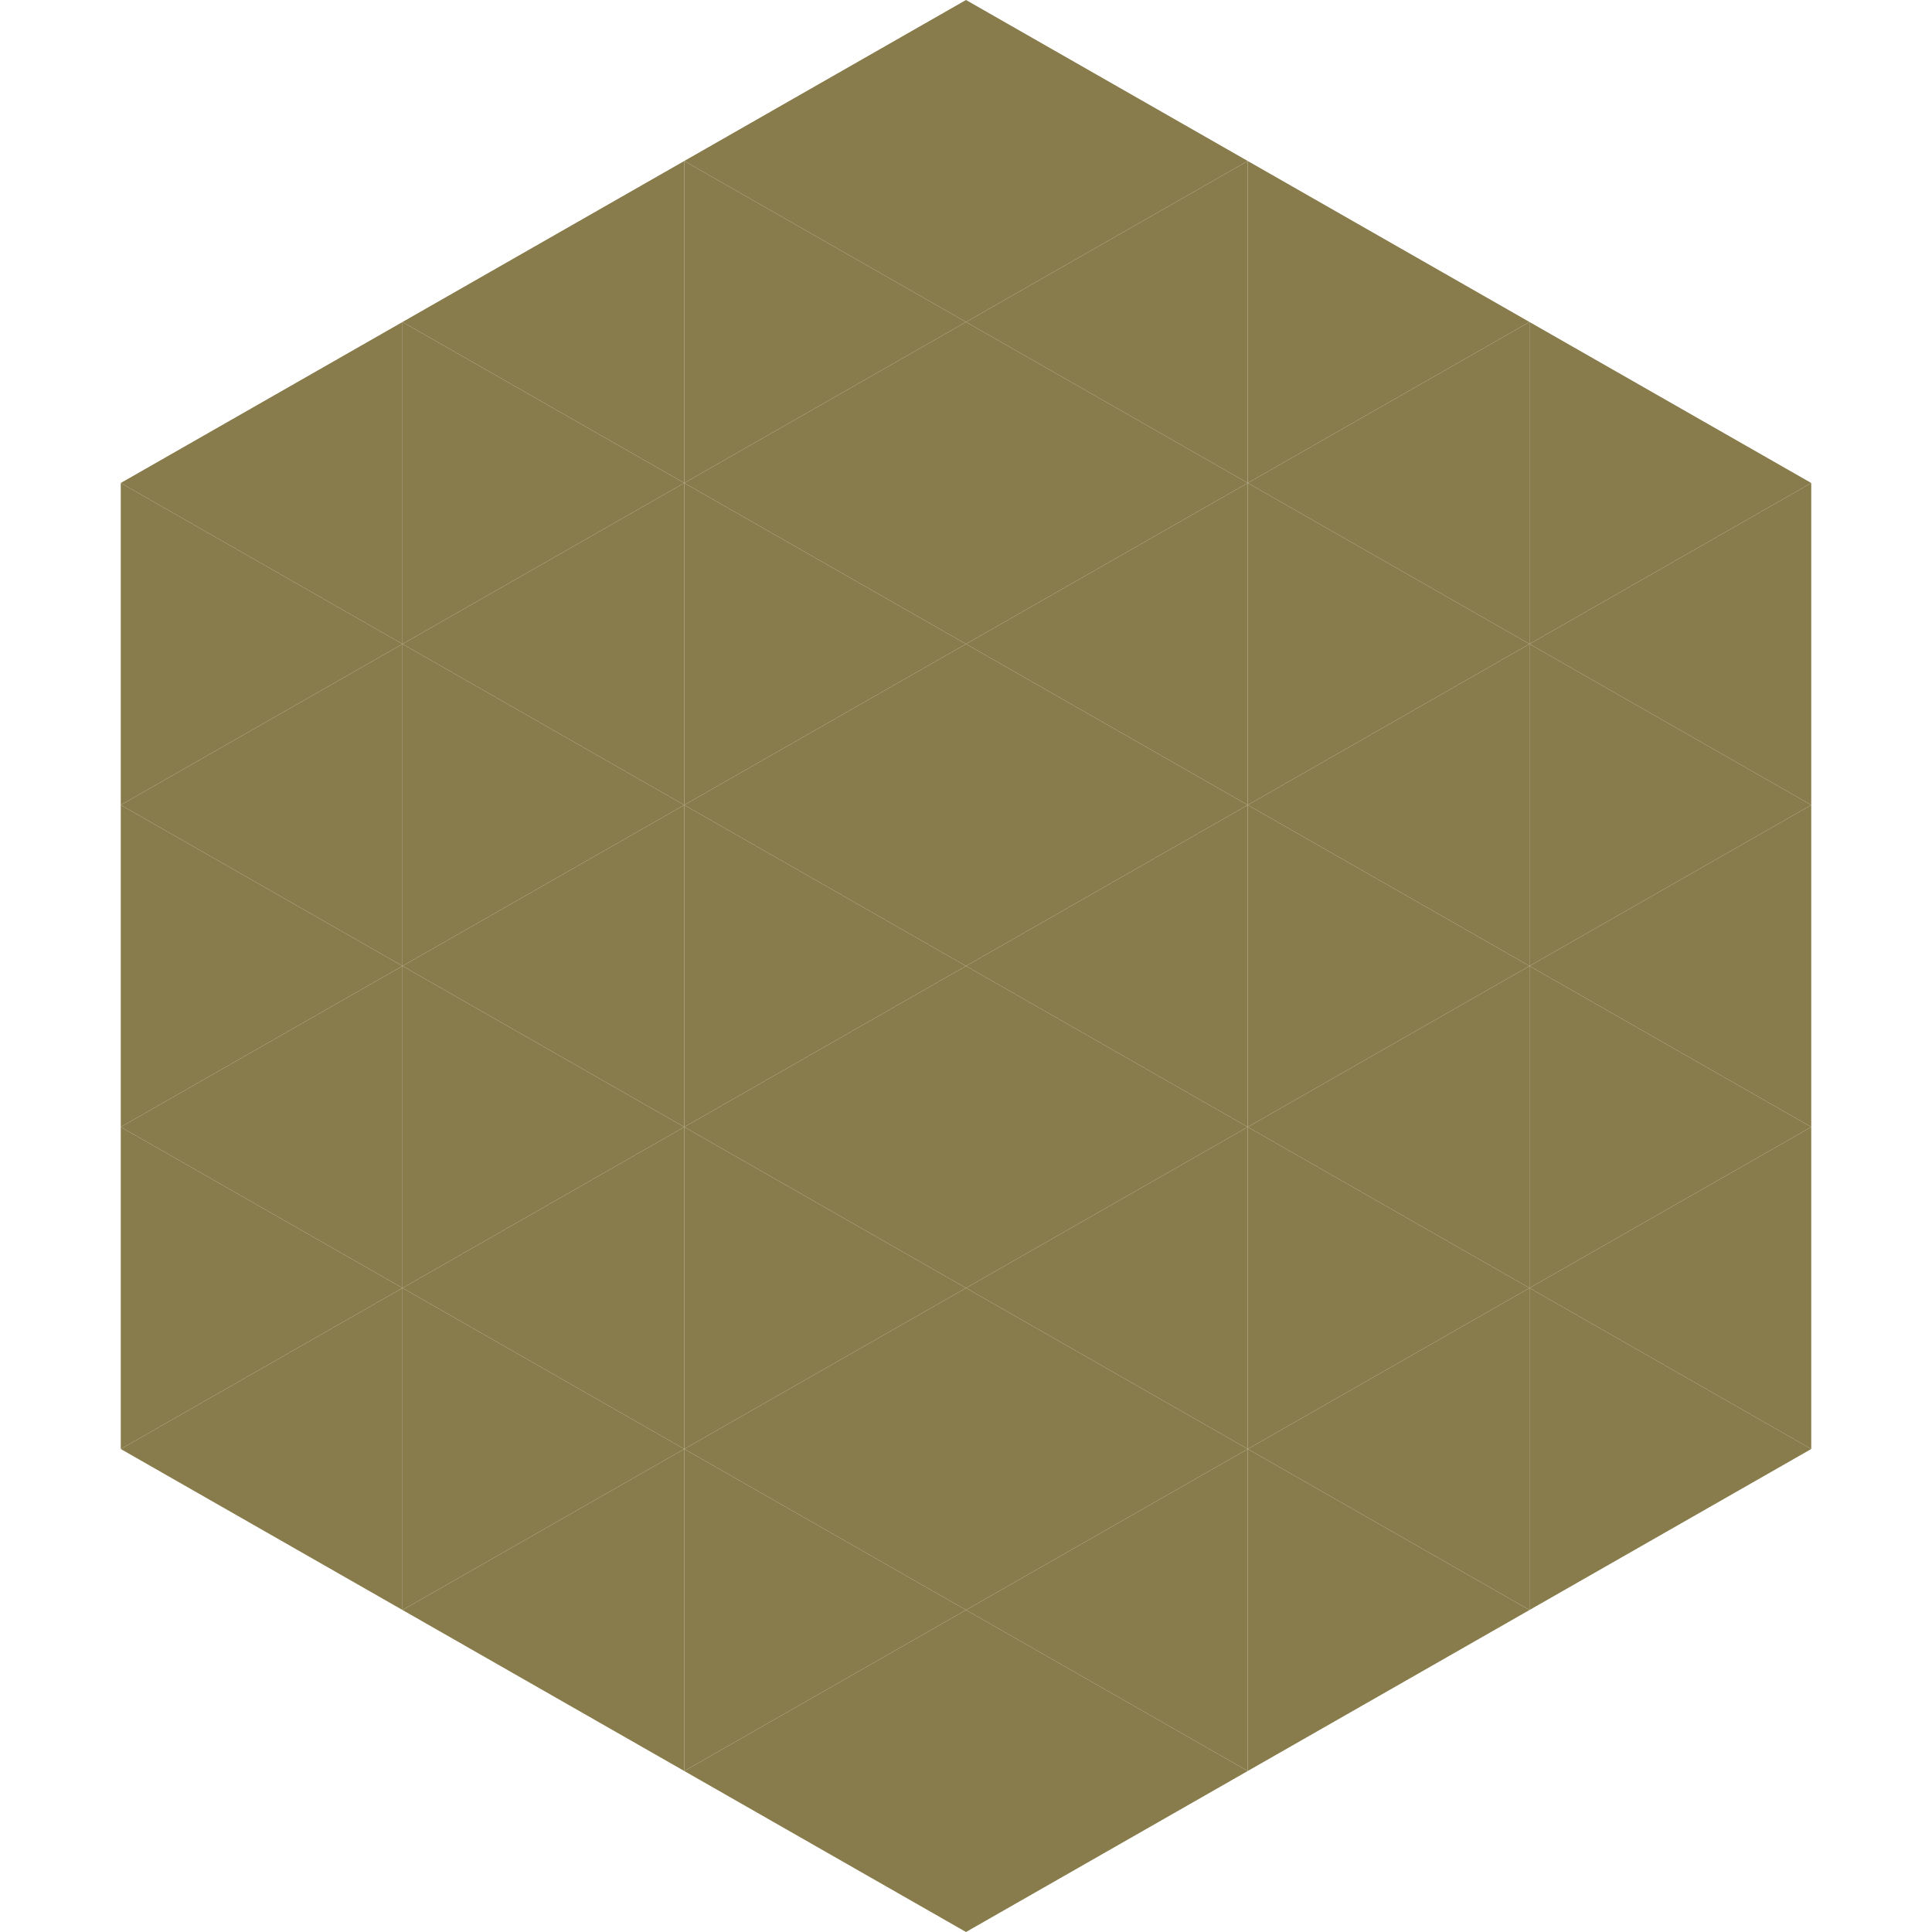
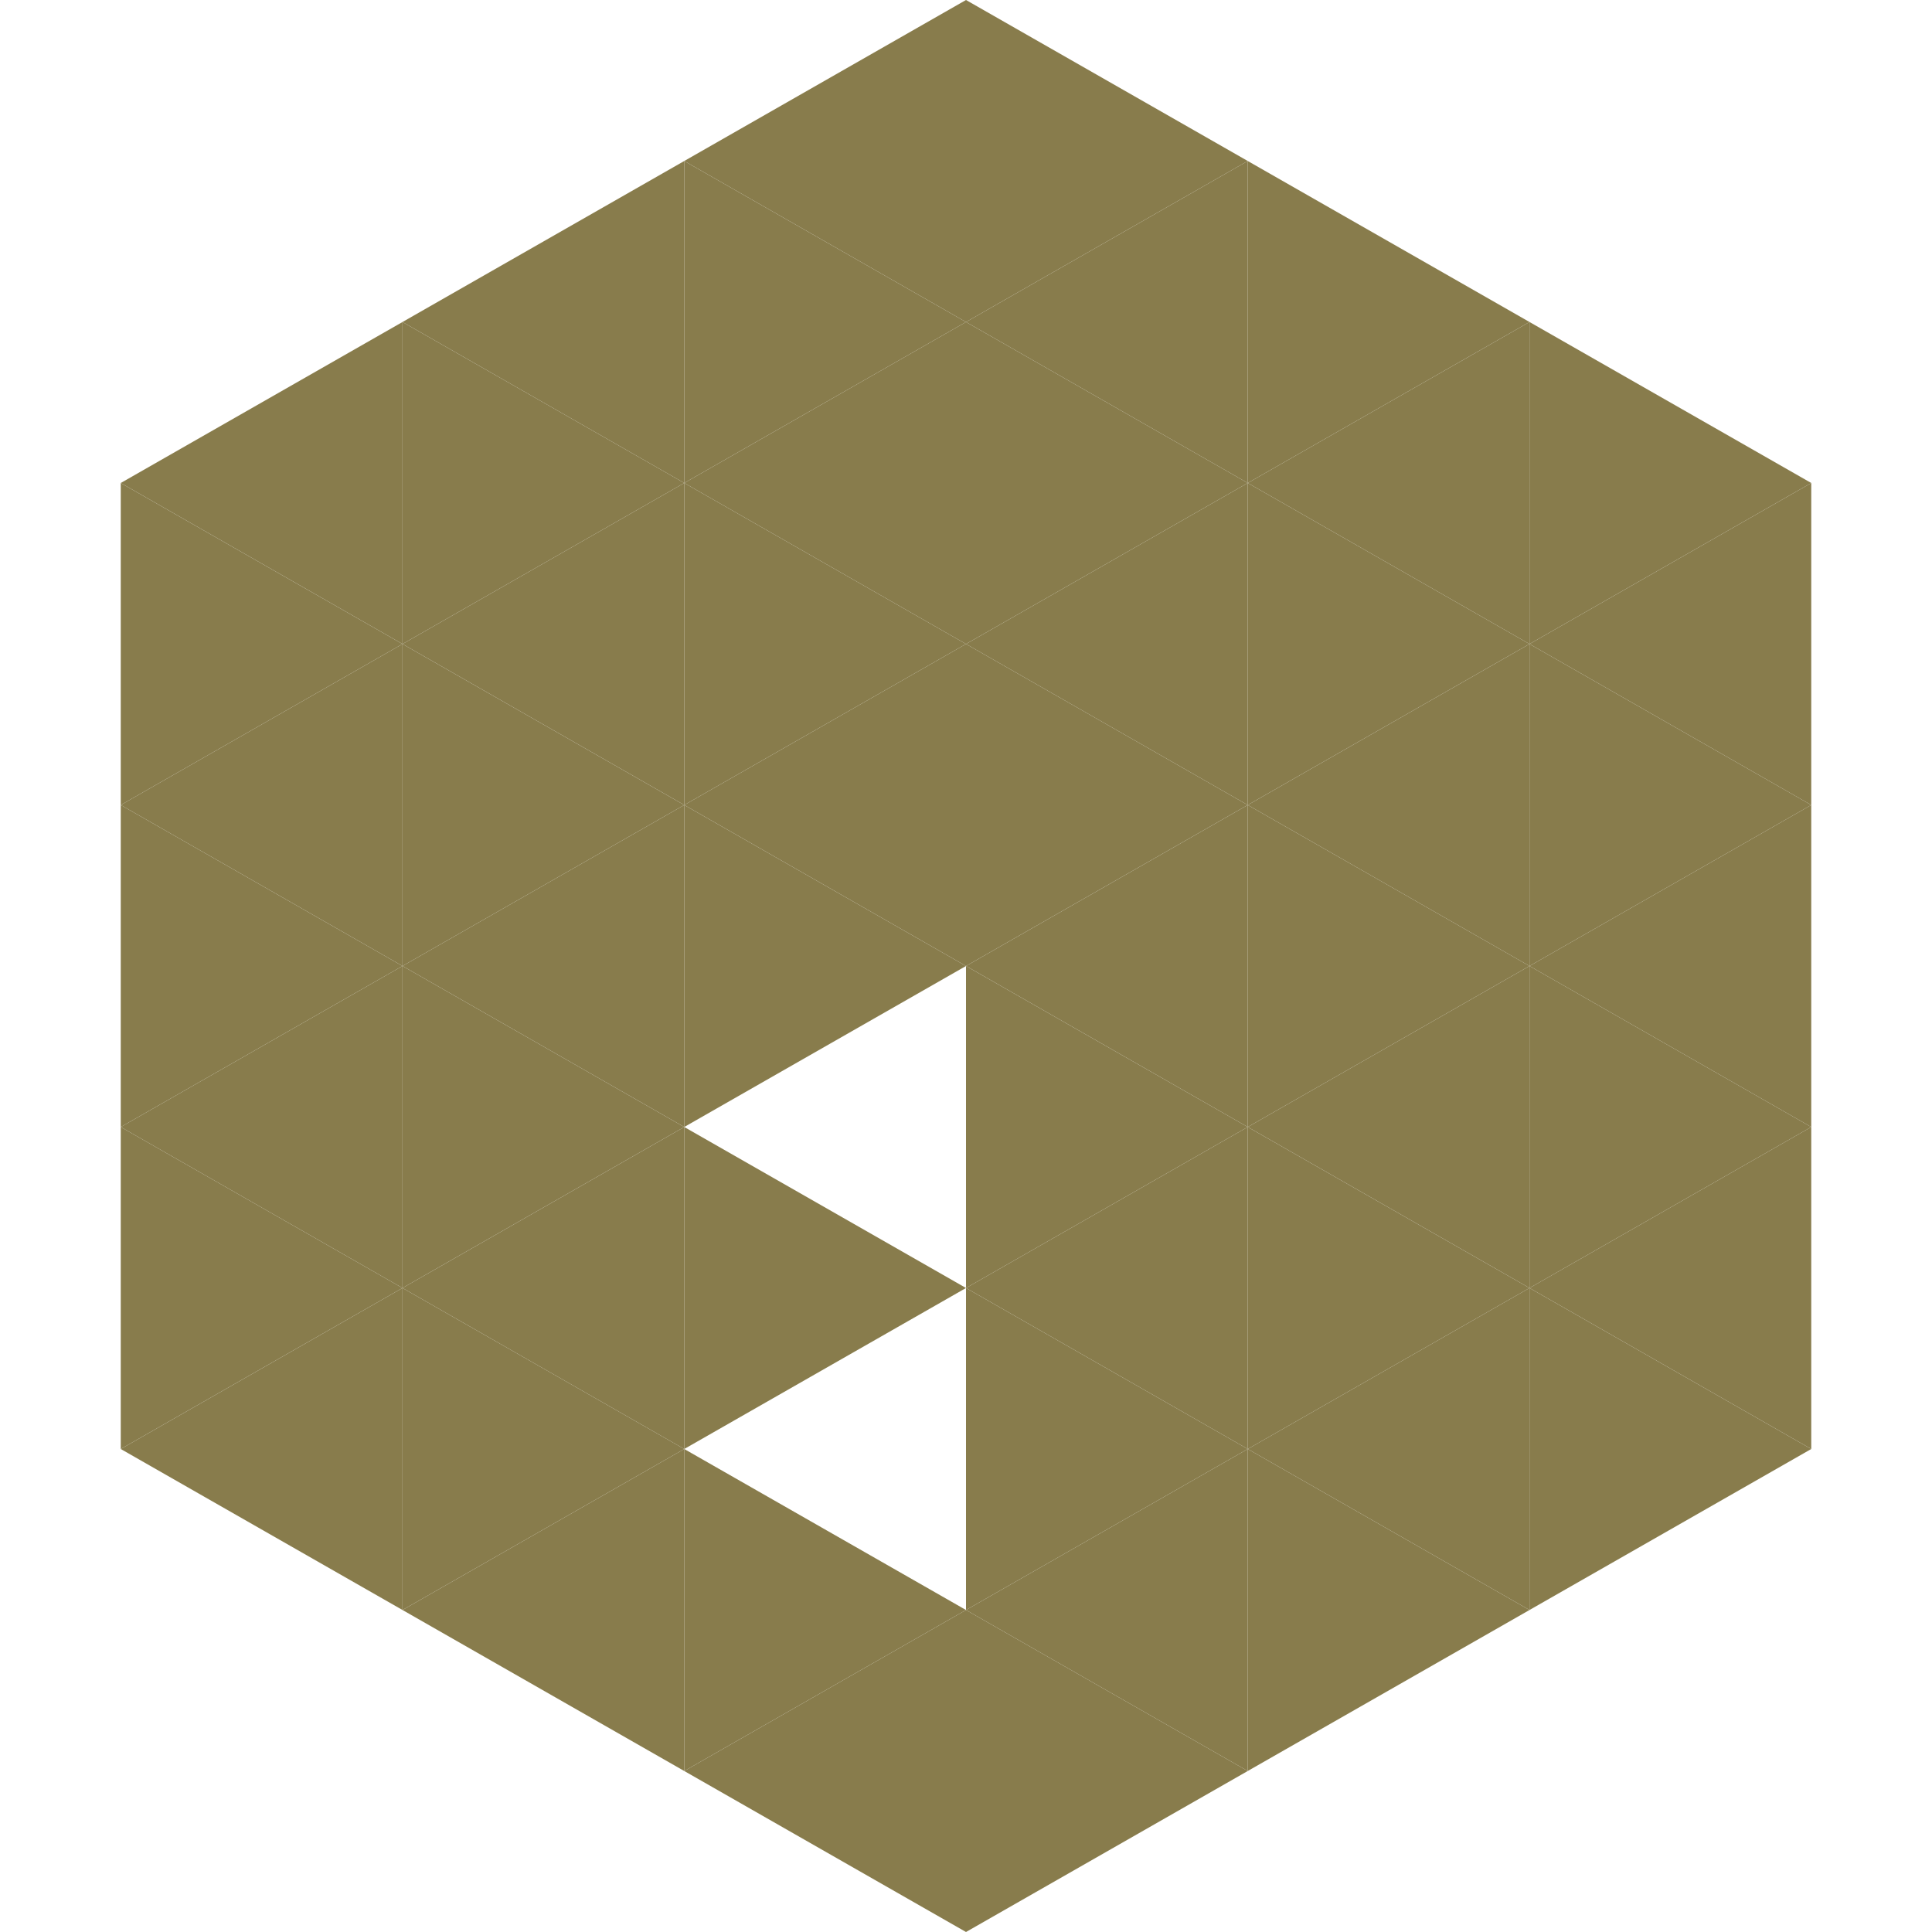
<svg xmlns="http://www.w3.org/2000/svg" width="240" height="240">
  <polygon points="50,40 15,60 50,80" style="fill:rgb(136,124,76)" />
  <polygon points="190,40 225,60 190,80" style="fill:rgb(136,124,76)" />
  <polygon points="15,60 50,80 15,100" style="fill:rgb(136,124,76)" />
  <polygon points="225,60 190,80 225,100" style="fill:rgb(136,124,76)" />
  <polygon points="50,80 15,100 50,120" style="fill:rgb(136,124,76)" />
  <polygon points="190,80 225,100 190,120" style="fill:rgb(136,124,76)" />
  <polygon points="15,100 50,120 15,140" style="fill:rgb(136,124,76)" />
  <polygon points="225,100 190,120 225,140" style="fill:rgb(136,124,76)" />
  <polygon points="50,120 15,140 50,160" style="fill:rgb(136,124,76)" />
  <polygon points="190,120 225,140 190,160" style="fill:rgb(136,124,76)" />
  <polygon points="15,140 50,160 15,180" style="fill:rgb(136,124,76)" />
  <polygon points="225,140 190,160 225,180" style="fill:rgb(136,124,76)" />
  <polygon points="50,160 15,180 50,200" style="fill:rgb(136,124,76)" />
  <polygon points="190,160 225,180 190,200" style="fill:rgb(136,124,76)" />
  <polygon points="15,180 50,200 15,220" style="fill:rgb(255,255,255); fill-opacity:0" />
  <polygon points="225,180 190,200 225,220" style="fill:rgb(255,255,255); fill-opacity:0" />
  <polygon points="50,0 85,20 50,40" style="fill:rgb(255,255,255); fill-opacity:0" />
  <polygon points="190,0 155,20 190,40" style="fill:rgb(255,255,255); fill-opacity:0" />
  <polygon points="85,20 50,40 85,60" style="fill:rgb(136,124,76)" />
  <polygon points="155,20 190,40 155,60" style="fill:rgb(136,124,76)" />
  <polygon points="50,40 85,60 50,80" style="fill:rgb(136,124,76)" />
  <polygon points="190,40 155,60 190,80" style="fill:rgb(136,124,76)" />
  <polygon points="85,60 50,80 85,100" style="fill:rgb(136,124,76)" />
  <polygon points="155,60 190,80 155,100" style="fill:rgb(136,124,76)" />
  <polygon points="50,80 85,100 50,120" style="fill:rgb(136,124,76)" />
  <polygon points="190,80 155,100 190,120" style="fill:rgb(136,124,76)" />
  <polygon points="85,100 50,120 85,140" style="fill:rgb(136,124,76)" />
  <polygon points="155,100 190,120 155,140" style="fill:rgb(136,124,76)" />
  <polygon points="50,120 85,140 50,160" style="fill:rgb(136,124,76)" />
  <polygon points="190,120 155,140 190,160" style="fill:rgb(136,124,76)" />
  <polygon points="85,140 50,160 85,180" style="fill:rgb(136,124,76)" />
  <polygon points="155,140 190,160 155,180" style="fill:rgb(136,124,76)" />
  <polygon points="50,160 85,180 50,200" style="fill:rgb(136,124,76)" />
  <polygon points="190,160 155,180 190,200" style="fill:rgb(136,124,76)" />
  <polygon points="85,180 50,200 85,220" style="fill:rgb(136,124,76)" />
  <polygon points="155,180 190,200 155,220" style="fill:rgb(136,124,76)" />
  <polygon points="120,0 85,20 120,40" style="fill:rgb(136,124,76)" />
  <polygon points="120,0 155,20 120,40" style="fill:rgb(136,124,76)" />
  <polygon points="85,20 120,40 85,60" style="fill:rgb(136,124,76)" />
  <polygon points="155,20 120,40 155,60" style="fill:rgb(136,124,76)" />
  <polygon points="120,40 85,60 120,80" style="fill:rgb(136,124,76)" />
  <polygon points="120,40 155,60 120,80" style="fill:rgb(136,124,76)" />
  <polygon points="85,60 120,80 85,100" style="fill:rgb(136,124,76)" />
  <polygon points="155,60 120,80 155,100" style="fill:rgb(136,124,76)" />
  <polygon points="120,80 85,100 120,120" style="fill:rgb(136,124,76)" />
  <polygon points="120,80 155,100 120,120" style="fill:rgb(136,124,76)" />
  <polygon points="85,100 120,120 85,140" style="fill:rgb(136,124,76)" />
  <polygon points="155,100 120,120 155,140" style="fill:rgb(136,124,76)" />
-   <polygon points="120,120 85,140 120,160" style="fill:rgb(136,124,76)" />
  <polygon points="120,120 155,140 120,160" style="fill:rgb(136,124,76)" />
  <polygon points="85,140 120,160 85,180" style="fill:rgb(136,124,76)" />
  <polygon points="155,140 120,160 155,180" style="fill:rgb(136,124,76)" />
-   <polygon points="120,160 85,180 120,200" style="fill:rgb(136,124,76)" />
  <polygon points="120,160 155,180 120,200" style="fill:rgb(136,124,76)" />
  <polygon points="85,180 120,200 85,220" style="fill:rgb(136,124,76)" />
  <polygon points="155,180 120,200 155,220" style="fill:rgb(136,124,76)" />
  <polygon points="120,200 85,220 120,240" style="fill:rgb(136,124,76)" />
  <polygon points="120,200 155,220 120,240" style="fill:rgb(136,124,76)" />
  <polygon points="85,220 120,240 85,260" style="fill:rgb(255,255,255); fill-opacity:0" />
  <polygon points="155,220 120,240 155,260" style="fill:rgb(255,255,255); fill-opacity:0" />
</svg>